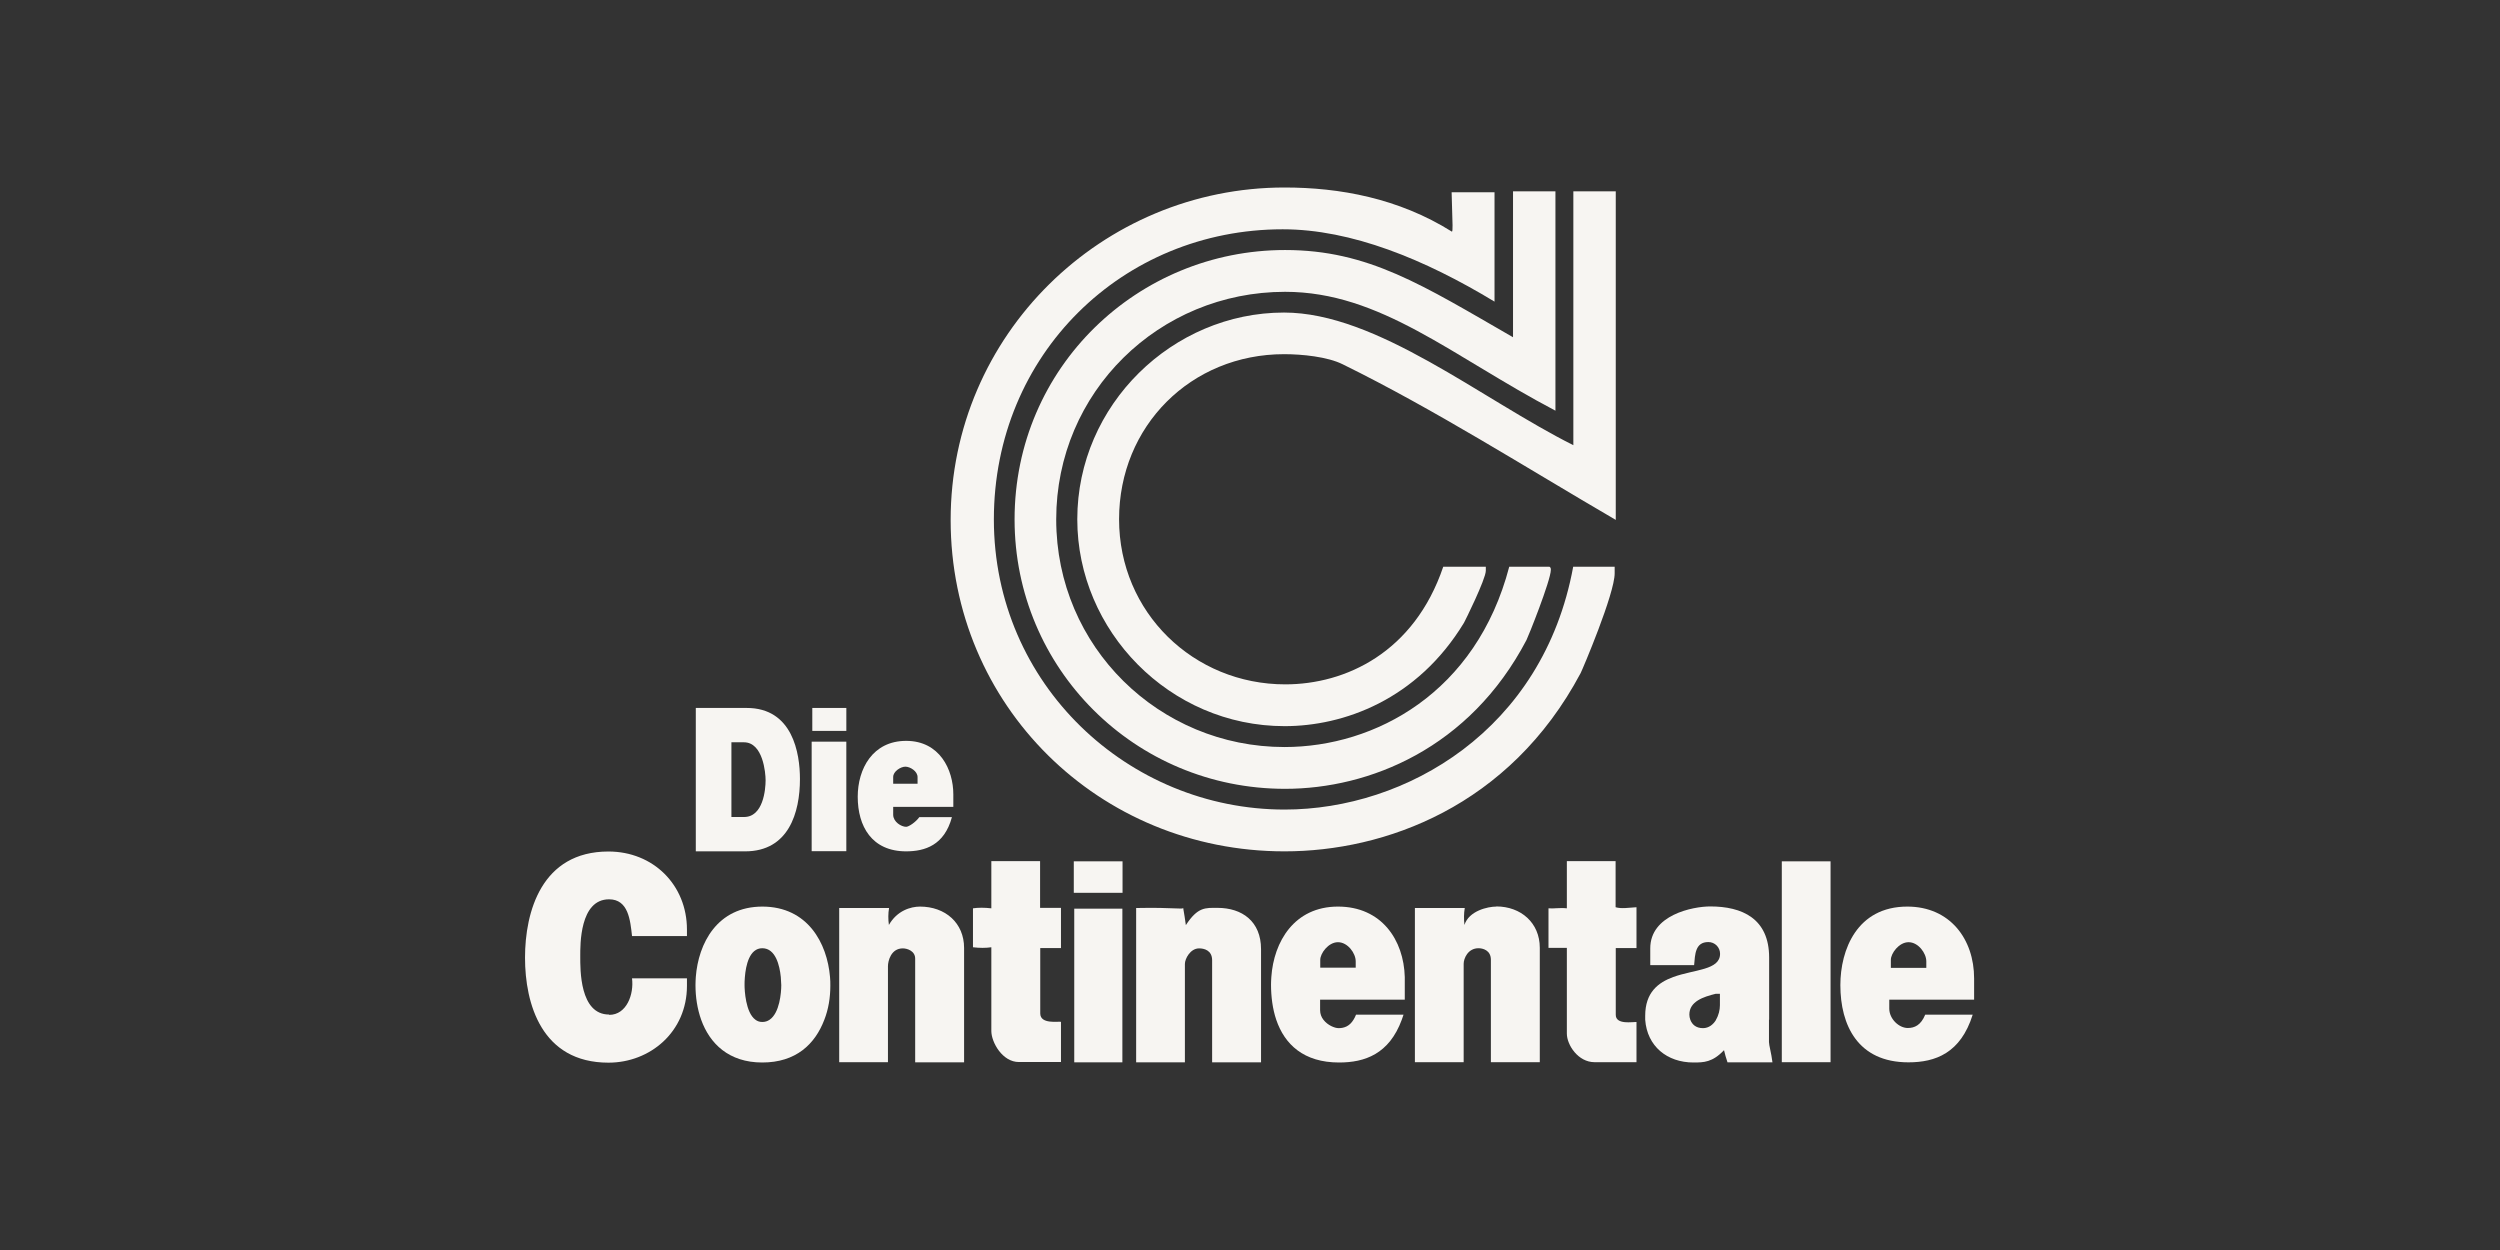
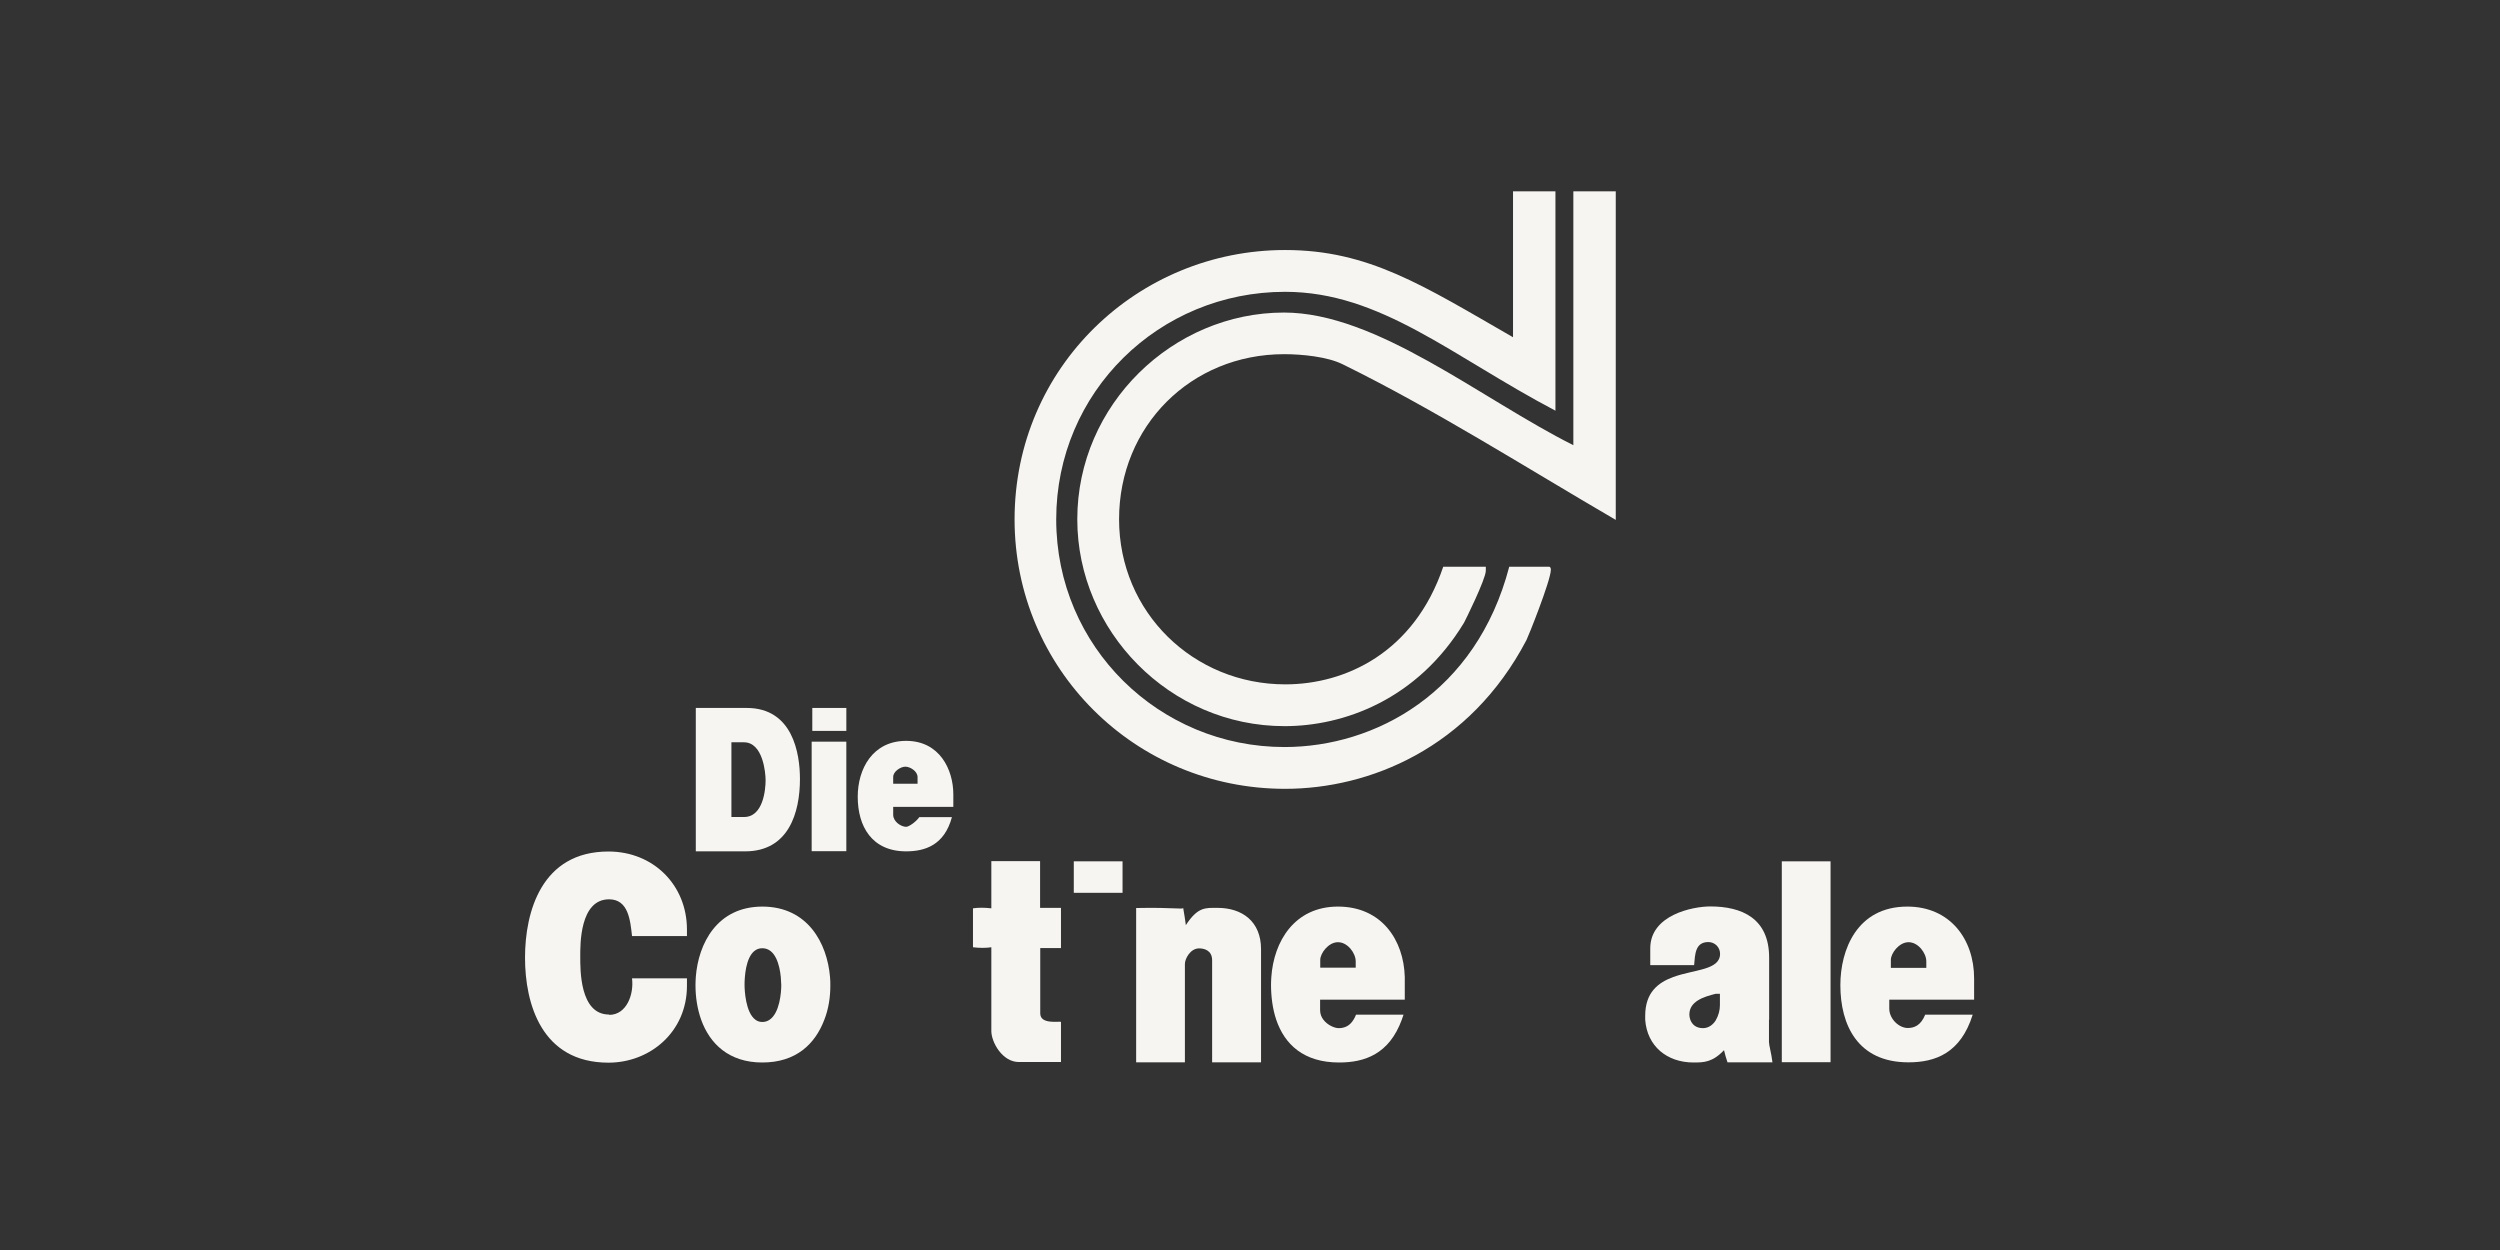
<svg xmlns="http://www.w3.org/2000/svg" width="200" height="100" viewBox="0 0 200 100" fill="none">
  <rect x="0" y="0" width="200" height="100" fill="#333333" stroke="none" />
  <g clip-path="url(#clip0_2_1914)">
-     <path fill-rule="evenodd" clip-rule="evenodd" d="M102.771 68.108C110.723 68.108 120.752 64.562 126.45 53.85C126.59 53.584 129.185 47.48 129.173 45.859V45.34H125.855C123.449 58.434 112.458 64.765 102.771 64.765C90.273 64.765 79.509 54.761 79.509 41.554C79.509 28.347 89.804 18.343 102.619 18.343C108.114 18.343 113.977 20.749 119.562 24.13V15.38H116.13C116.219 18.293 116.231 18.444 116.155 18.533C111.875 15.848 107.152 15 102.758 15C88.171 15 76.052 26.776 76.052 41.605C76.052 56.433 87.905 68.108 102.758 68.108H102.771Z" fill="#F7F5F2" />
    <path fill-rule="evenodd" clip-rule="evenodd" d="M81.166 41.554C81.166 53.47 90.778 63.106 102.807 63.106C109.531 63.106 117.572 59.877 122.118 51.203C122.232 51.001 124.068 46.429 124.068 45.581C124.068 45.34 123.941 45.34 123.941 45.34H120.738C118.104 55.42 110.012 59.763 102.757 59.763C92.753 59.763 84.497 51.76 84.497 41.554C84.497 31.348 92.728 23.345 102.807 23.345C110.443 23.345 116.154 28.499 124.435 32.855V15.304H121.042V26.979C113.824 22.826 109.481 20.002 102.807 20.002C91.031 20.002 81.166 29.372 81.166 41.554Z" fill="#F7F5F2" />
    <path fill-rule="evenodd" clip-rule="evenodd" d="M86.183 41.554C86.183 50.456 93.552 58.092 102.771 58.092C107.469 58.092 113.37 56.002 117.118 49.823C117.169 49.747 118.865 46.328 118.865 45.657V45.34H115.459C113.129 52.216 107.633 54.749 102.822 54.749C95.49 54.749 89.526 49 89.526 41.541C89.526 34.083 95.275 28.334 102.733 28.334C104.164 28.334 106.203 28.537 107.418 29.145C114.737 32.741 121.942 37.325 129.261 41.592V15.304H125.868V35.615C118.485 31.918 110.153 25.004 102.72 25.004C93.818 25.004 86.183 32.374 86.183 41.541V41.554Z" fill="#F7F5F2" />
    <path d="M67.707 56.636H64.984V58.472H67.707V56.636Z" fill="#F7F5F2" />
    <path d="M67.706 59.333H64.933V68.095H67.706V59.333Z" fill="#F7F5F2" />
    <path fill-rule="evenodd" clip-rule="evenodd" d="M48.725 81.163C46.37 81.163 46.421 77.555 46.421 76.504C46.421 75.592 46.37 71.945 48.725 71.945C50.27 71.945 50.422 73.616 50.562 74.883H54.956V74.364C54.956 70.805 52.271 68.121 48.675 68.121C43.318 68.121 42.002 72.945 42.002 76.618C42.002 80.29 43.318 85.013 48.675 85.013C52.018 85.013 54.956 82.544 54.956 78.871V78.264H50.562C50.726 79.543 50.131 81.189 48.738 81.189L48.725 81.163Z" fill="#F7F5F2" />
    <path fill-rule="evenodd" clip-rule="evenodd" d="M83.22 81.1V75.845H84.878V72.629H83.207V68.893H79.307V72.666C78.75 72.603 78.256 72.603 77.838 72.666V75.781C78.357 75.845 78.864 75.845 79.307 75.781V82.48C79.307 83.379 80.193 84.975 81.523 84.962H84.878V81.746C84.663 81.695 83.22 81.961 83.22 81.075V81.1Z" fill="#F7F5F2" />
    <path d="M89.803 68.906H85.903V71.425H89.803V68.906Z" fill="#F7F5F2" />
-     <path fill-rule="evenodd" clip-rule="evenodd" d="M129.261 81.201V75.845H130.919V72.578C130.286 72.616 129.716 72.717 129.248 72.578V68.893H125.348V72.666C124.791 72.603 124.309 72.704 123.879 72.666V75.832H125.348V82.683C125.348 83.594 126.247 84.975 127.564 84.975H130.919V81.758C130.616 81.746 129.261 81.999 129.261 81.189V81.201Z" fill="#F7F5F2" />
    <path d="M146.445 68.906H142.544V84.975H146.445V68.906Z" fill="#F7F5F2" />
-     <path fill-rule="evenodd" clip-rule="evenodd" d="M73.607 72.527C72.847 72.527 71.758 72.856 71.112 73.996C71.049 73.54 71.049 73.072 71.125 72.641H67.136V84.975H71.036V77.301C71.036 76.883 71.277 75.87 72.227 75.87C72.556 75.87 73.214 76.06 73.214 76.693V84.987H77.127V75.832C77.127 73.844 75.633 72.527 73.594 72.527H73.607Z" fill="#F7F5F2" />
-     <path fill-rule="evenodd" clip-rule="evenodd" d="M119.701 72.527C119.017 72.527 117.51 72.869 117.156 73.996C117.105 73.54 117.105 73.072 117.181 72.641H113.192V84.975H117.093V77.099C117.093 76.694 117.422 75.858 118.283 75.858C118.612 75.858 119.271 76.01 119.271 76.782V84.975H123.183V75.82C123.183 73.832 121.676 72.515 119.701 72.515V72.527Z" fill="#F7F5F2" />
-     <path d="M89.79 72.692H85.94V84.987H89.79V72.692Z" fill="#F7F5F2" />
    <path fill-rule="evenodd" clip-rule="evenodd" d="M97.413 72.629C96.426 72.629 95.831 72.54 94.868 74.009C94.805 73.553 94.742 73.122 94.653 72.629C94.615 72.781 94.02 72.578 90.892 72.641V84.987H94.792V77.111C94.792 76.706 95.223 75.87 95.932 75.87C96.324 75.87 96.958 76.022 96.97 76.795V84.987H100.883V75.934C100.883 73.705 99.364 72.629 97.401 72.629H97.413Z" fill="#F7F5F2" />
    <path fill-rule="evenodd" clip-rule="evenodd" d="M141.543 81.581H137.289C137.061 81.961 136.706 82.252 136.238 82.252C135.668 82.252 135.364 81.949 135.225 81.581C135.174 81.442 135.149 81.303 135.149 81.163C135.149 80.112 136.276 79.745 137.251 79.505H137.593V80.416C137.593 80.796 137.491 81.227 137.276 81.581H141.531V78.162V76.605C141.531 73.477 139.365 72.515 136.82 72.515C135.44 72.515 132.008 73.186 132.021 75.883V77.213H135.529C135.605 76.339 135.617 75.364 136.668 75.364C137.187 75.364 137.605 75.782 137.605 76.301C137.605 77.618 135.567 77.542 133.857 78.162C132.654 78.606 131.616 79.391 131.616 81.265C131.616 81.366 131.616 81.48 131.616 81.581C131.768 83.696 133.363 85 135.478 85C136.301 85 136.997 84.988 137.922 84.013C137.985 84.278 138.086 84.671 138.2 84.988H141.797C141.708 84.253 141.518 83.62 141.518 83.367V81.581H141.543Z" fill="#F7F5F2" />
    <path fill-rule="evenodd" clip-rule="evenodd" d="M112.382 78.162C112.306 75.212 110.533 72.527 107.038 72.527C103.544 72.527 101.897 75.338 101.707 78.162C101.695 78.365 101.682 78.555 101.682 78.757C101.682 79.745 101.809 80.72 102.1 81.581C102.771 83.557 104.303 85 107.127 85C109.179 85 111.129 84.329 112.142 81.581C112.192 81.455 112.23 81.315 112.281 81.176H108.482C108.419 81.328 108.355 81.467 108.279 81.581C107.963 82.1 107.532 82.252 107.089 82.252C106.773 82.252 106.215 82.024 105.874 81.581C105.709 81.366 105.608 81.113 105.608 80.809V79.973H112.382V78.377C112.382 78.302 112.382 78.238 112.382 78.162ZM108.457 77.415H105.62V76.782C105.62 76.275 106.266 75.376 107.038 75.376C107.811 75.376 108.457 76.25 108.457 76.909V77.428V77.415Z" fill="#F7F5F2" />
    <path fill-rule="evenodd" clip-rule="evenodd" d="M72.48 68.108C73.987 68.108 75.545 67.627 76.153 65.373H73.544C73.253 65.778 72.696 66.145 72.493 66.145C72.1 66.145 71.467 65.753 71.455 65.195V64.55H76.266V63.549C76.266 61.574 75.177 59.269 72.493 59.269C69.808 59.269 68.618 61.511 68.618 63.739C68.618 66.107 69.745 68.108 72.493 68.108H72.48ZM71.455 62.156C71.455 61.713 72.05 61.333 72.43 61.333C72.81 61.333 73.417 61.7 73.405 62.182V62.701H71.455V62.156Z" fill="#F7F5F2" />
    <path fill-rule="evenodd" clip-rule="evenodd" d="M63.996 62.321C63.996 60.282 63.426 56.623 59.716 56.636H55.664V68.108H59.614C63.097 68.108 63.996 65.006 63.996 62.321ZM58.513 65.36V59.383H59.513C61.045 59.383 61.248 61.84 61.248 62.422C61.248 63.157 61.058 65.373 59.513 65.36H58.513Z" fill="#F7F5F2" />
    <path fill-rule="evenodd" clip-rule="evenodd" d="M60.995 72.527C57.361 72.527 55.867 75.49 55.664 78.162H59.59C59.665 77.225 59.957 75.858 60.982 75.858C62.059 75.858 62.375 77.263 62.464 78.162C62.489 78.454 62.502 78.694 62.502 78.808C62.502 79.403 62.375 81.037 61.565 81.581C61.4 81.695 61.21 81.758 60.982 81.758C60.767 81.758 60.59 81.695 60.438 81.581C59.64 81.011 59.564 79.188 59.564 78.808C59.564 78.656 59.564 78.428 59.59 78.162H55.664C55.651 78.377 55.639 78.593 55.639 78.808C55.639 79.745 55.778 80.695 56.094 81.581C56.778 83.481 58.298 85 60.982 85C63.667 85 65.199 83.544 65.946 81.581C66.275 80.746 66.427 79.808 66.427 78.859C66.427 78.631 66.427 78.403 66.402 78.162C66.174 75.452 64.617 72.527 60.982 72.527H60.995Z" fill="#F7F5F2" />
    <path fill-rule="evenodd" clip-rule="evenodd" d="M157.929 79.973V78.276C157.929 75.123 155.992 72.527 152.585 72.527C148.559 72.527 147.229 75.984 147.229 78.808C147.229 82.012 148.622 84.987 152.674 84.987C154.827 84.987 156.853 84.253 157.815 81.176H154.016C153.674 82.012 153.168 82.24 152.623 82.24C151.914 82.24 151.154 81.518 151.142 80.707V79.973H157.916H157.929ZM151.268 76.782C151.268 76.275 151.914 75.376 152.687 75.376C153.459 75.376 154.105 76.25 154.105 76.909V77.428H151.268V76.795V76.782Z" fill="#F7F5F2" />
  </g>
  <defs>
    <clipPath id="clip0_2_1914">
      <rect width="115.928" height="70" fill="white" transform="translate(42 15)" />
    </clipPath>
  </defs>
</svg>